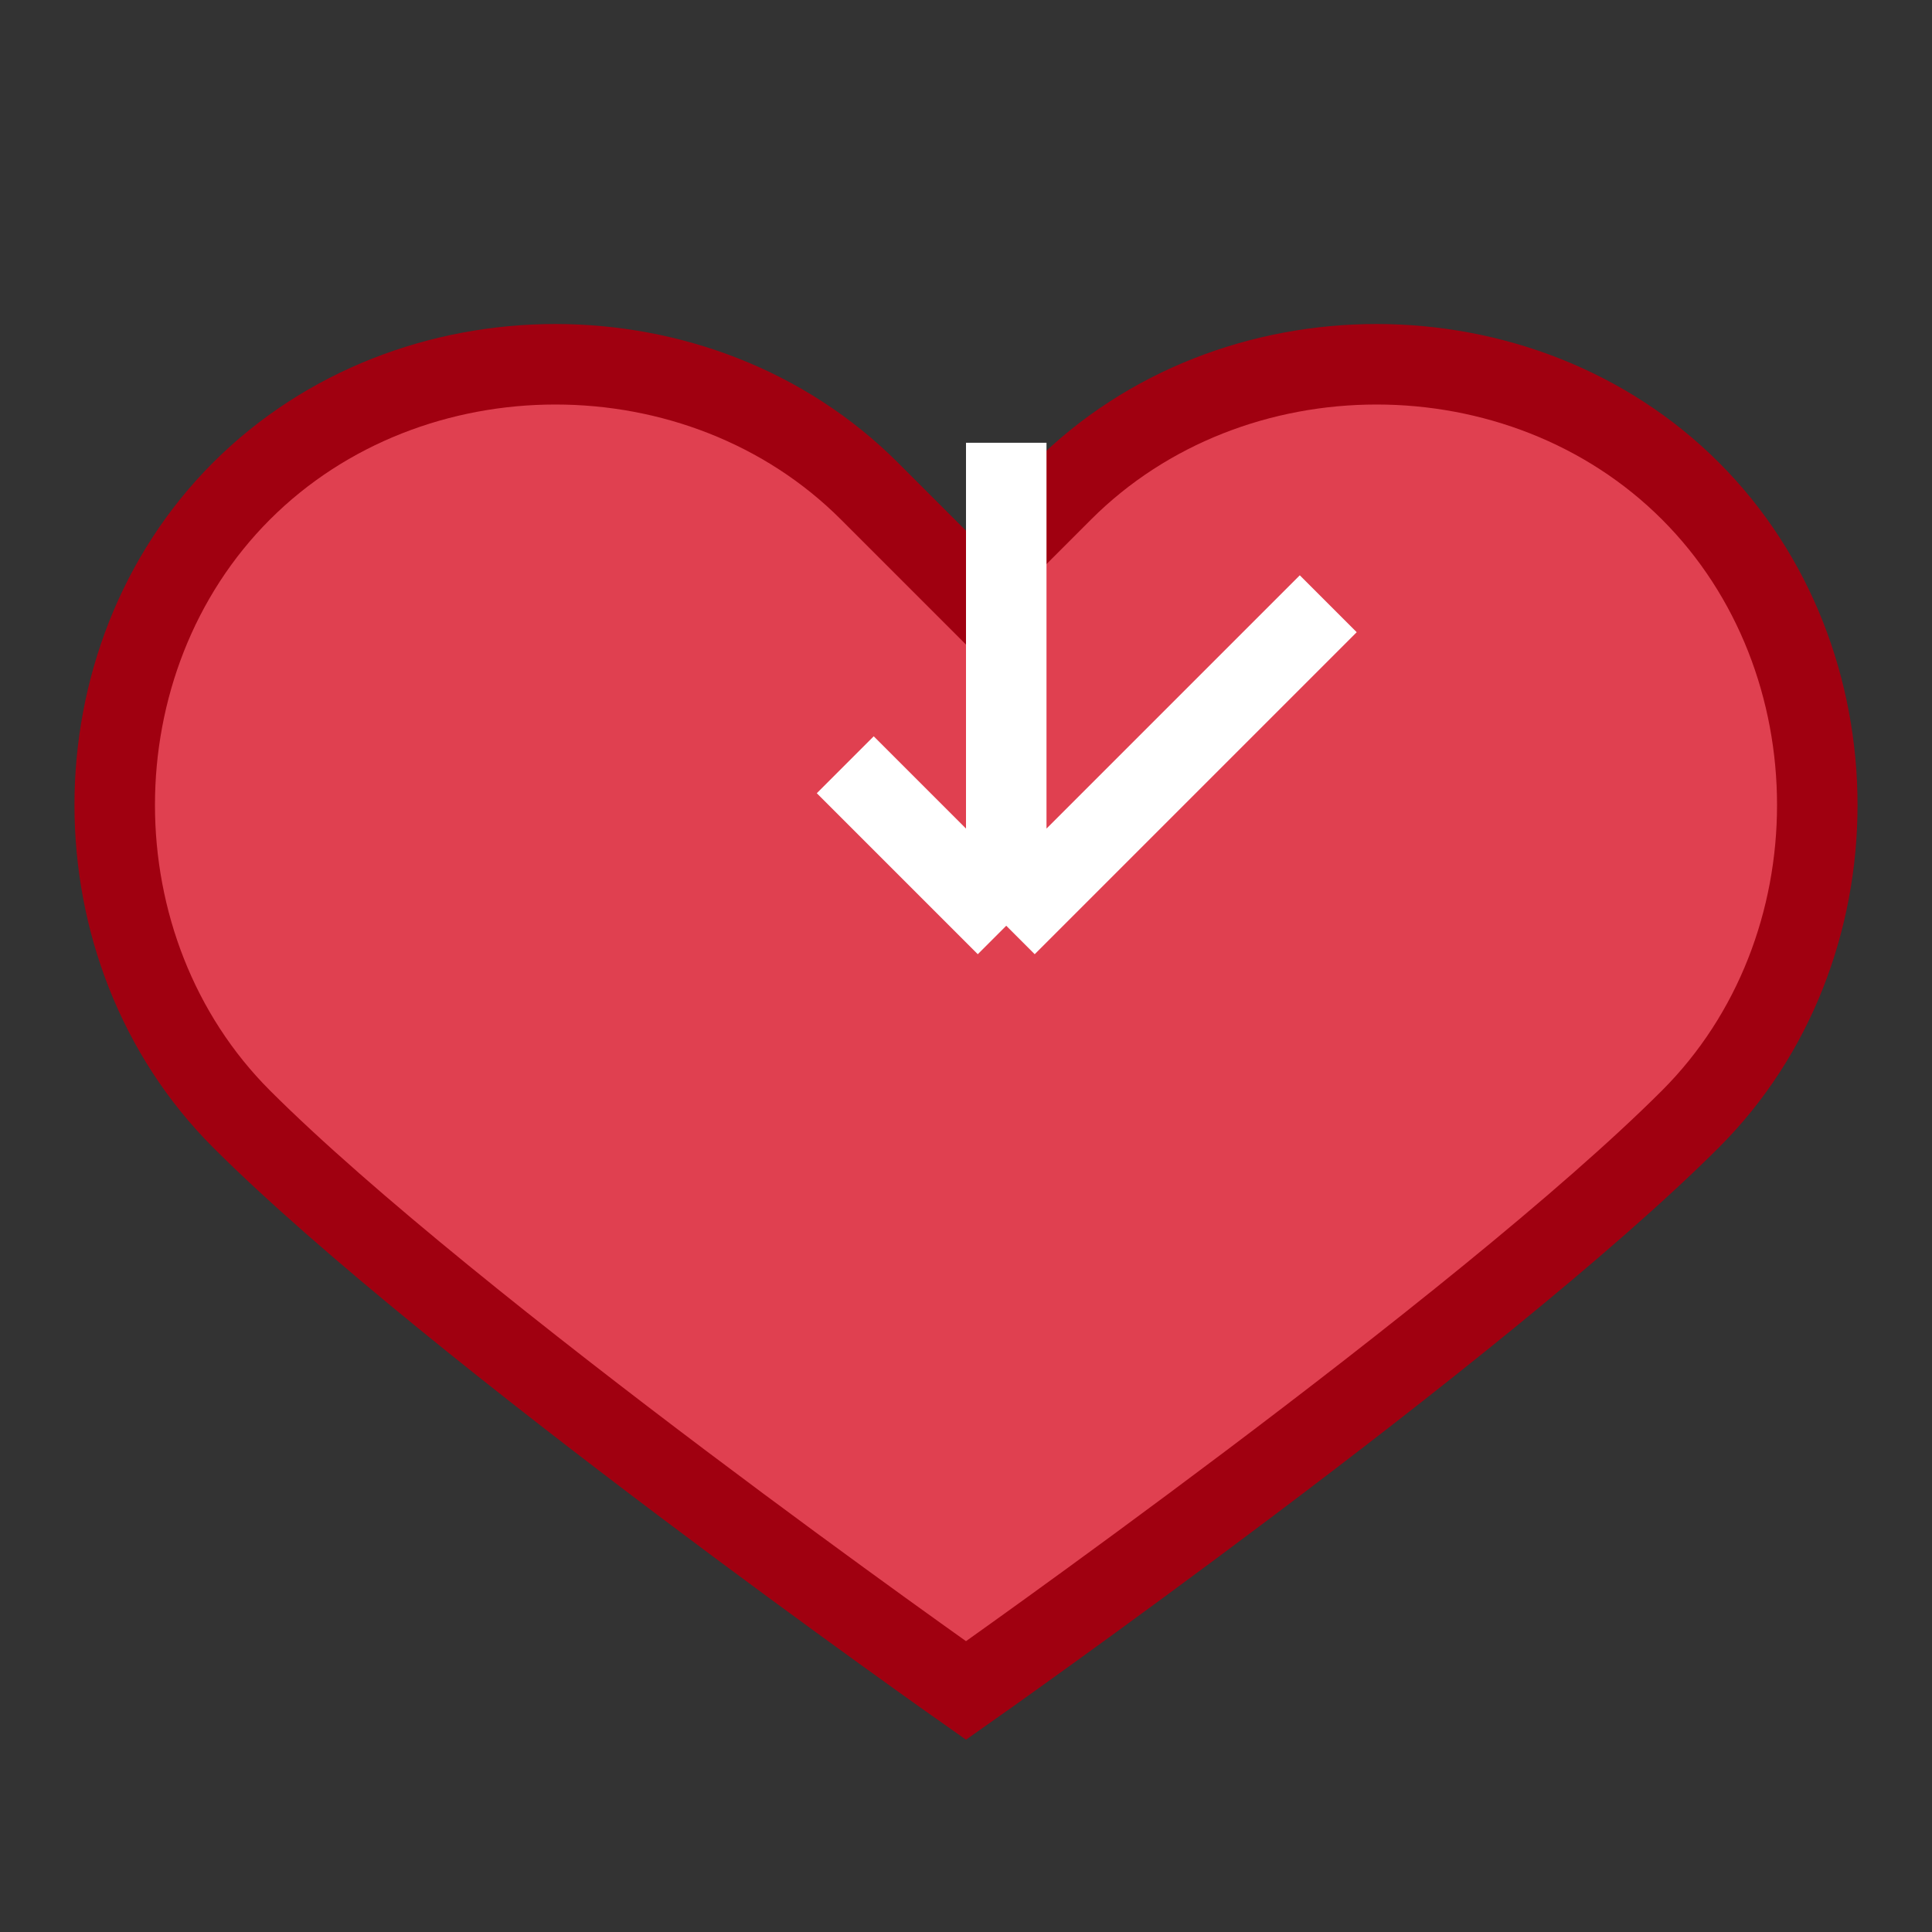
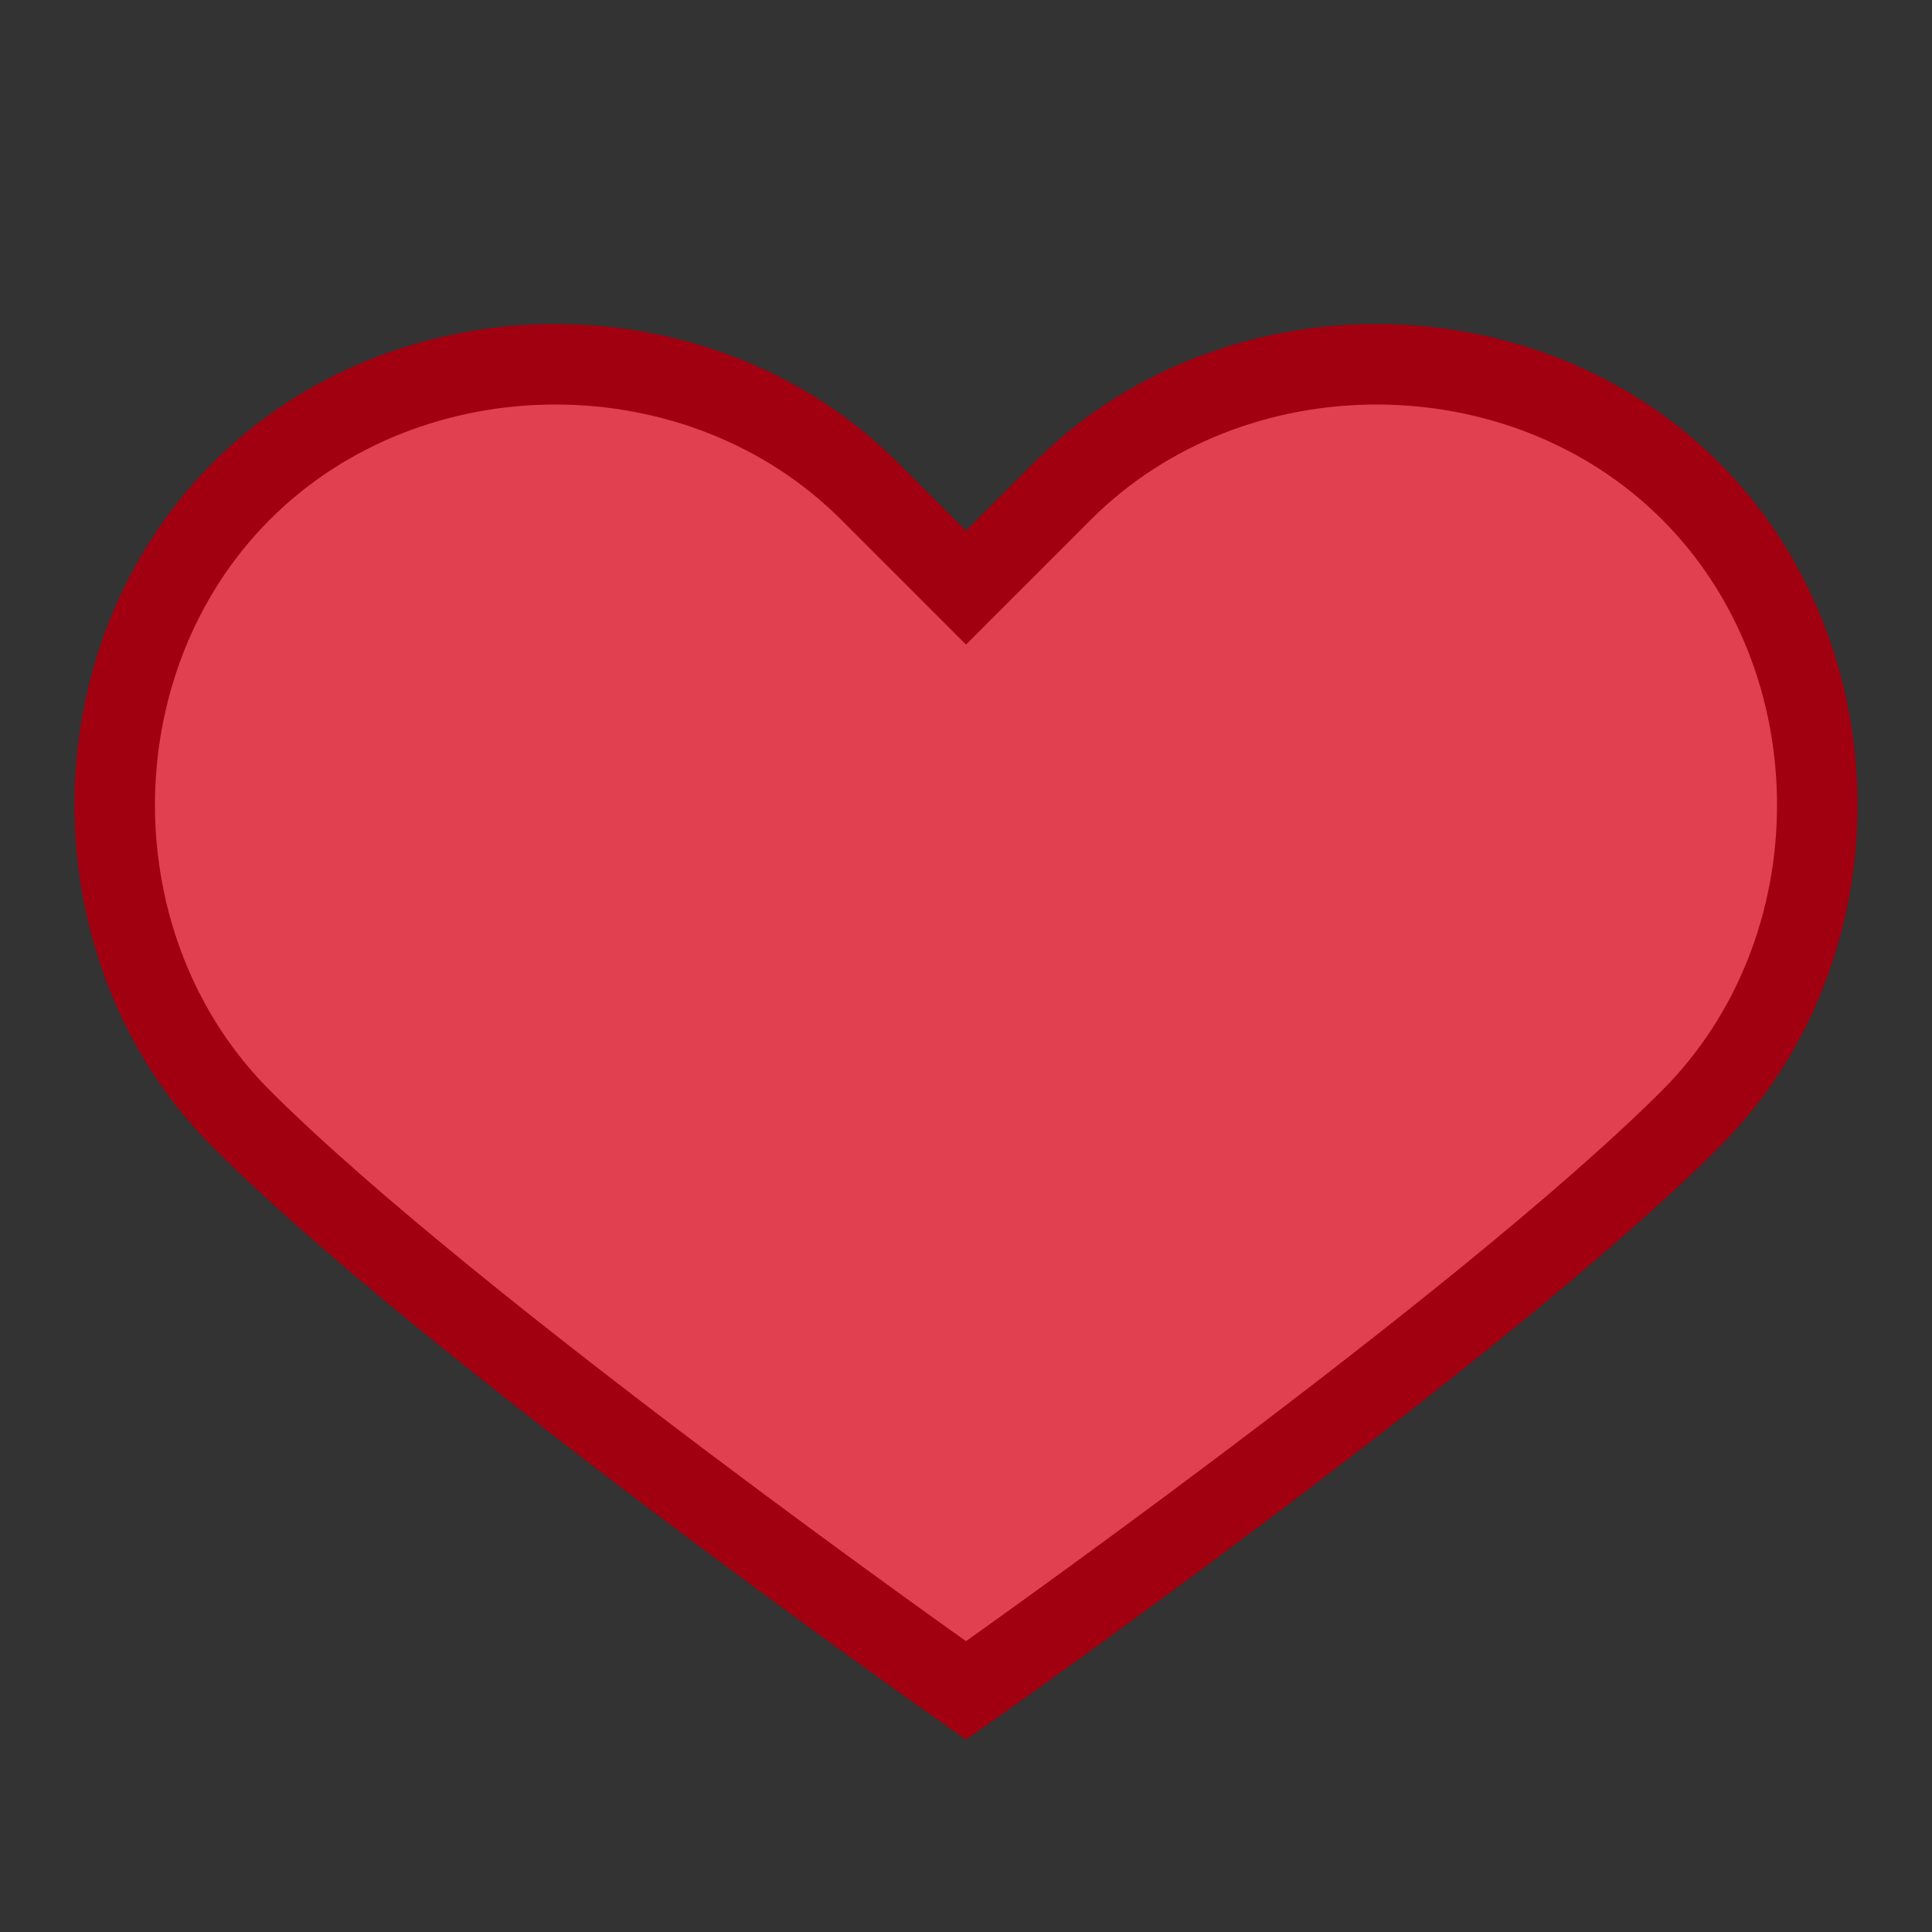
<svg xmlns="http://www.w3.org/2000/svg" viewBox="0 0 24 24">
  <rect x="0" y="0" width="24" height="24" fill="#333333" stroke="none" />
  <path d="M12 21s-6.4-4.5-9-7.1C.9 11.8.9 8.2 3 6.1 5.1 4 8.7 4 10.8 6.1L12 7.3l1.2-1.2C15.3 4 18.9 4 21 6.1c2.1 2.1 2.1 5.7 0 7.8C18.4 16.5 12 21 12 21z" fill="#E04050" stroke="#A00010" strokeWidth="0.5" />
-   <path d="M16.5 7.5l-4 4m0 0l-2-2m2 2V5.5" stroke="#FFFFFF" strokeWidth="1.5" strokeLinecap="round" strokeLinejoin="round" />
</svg>